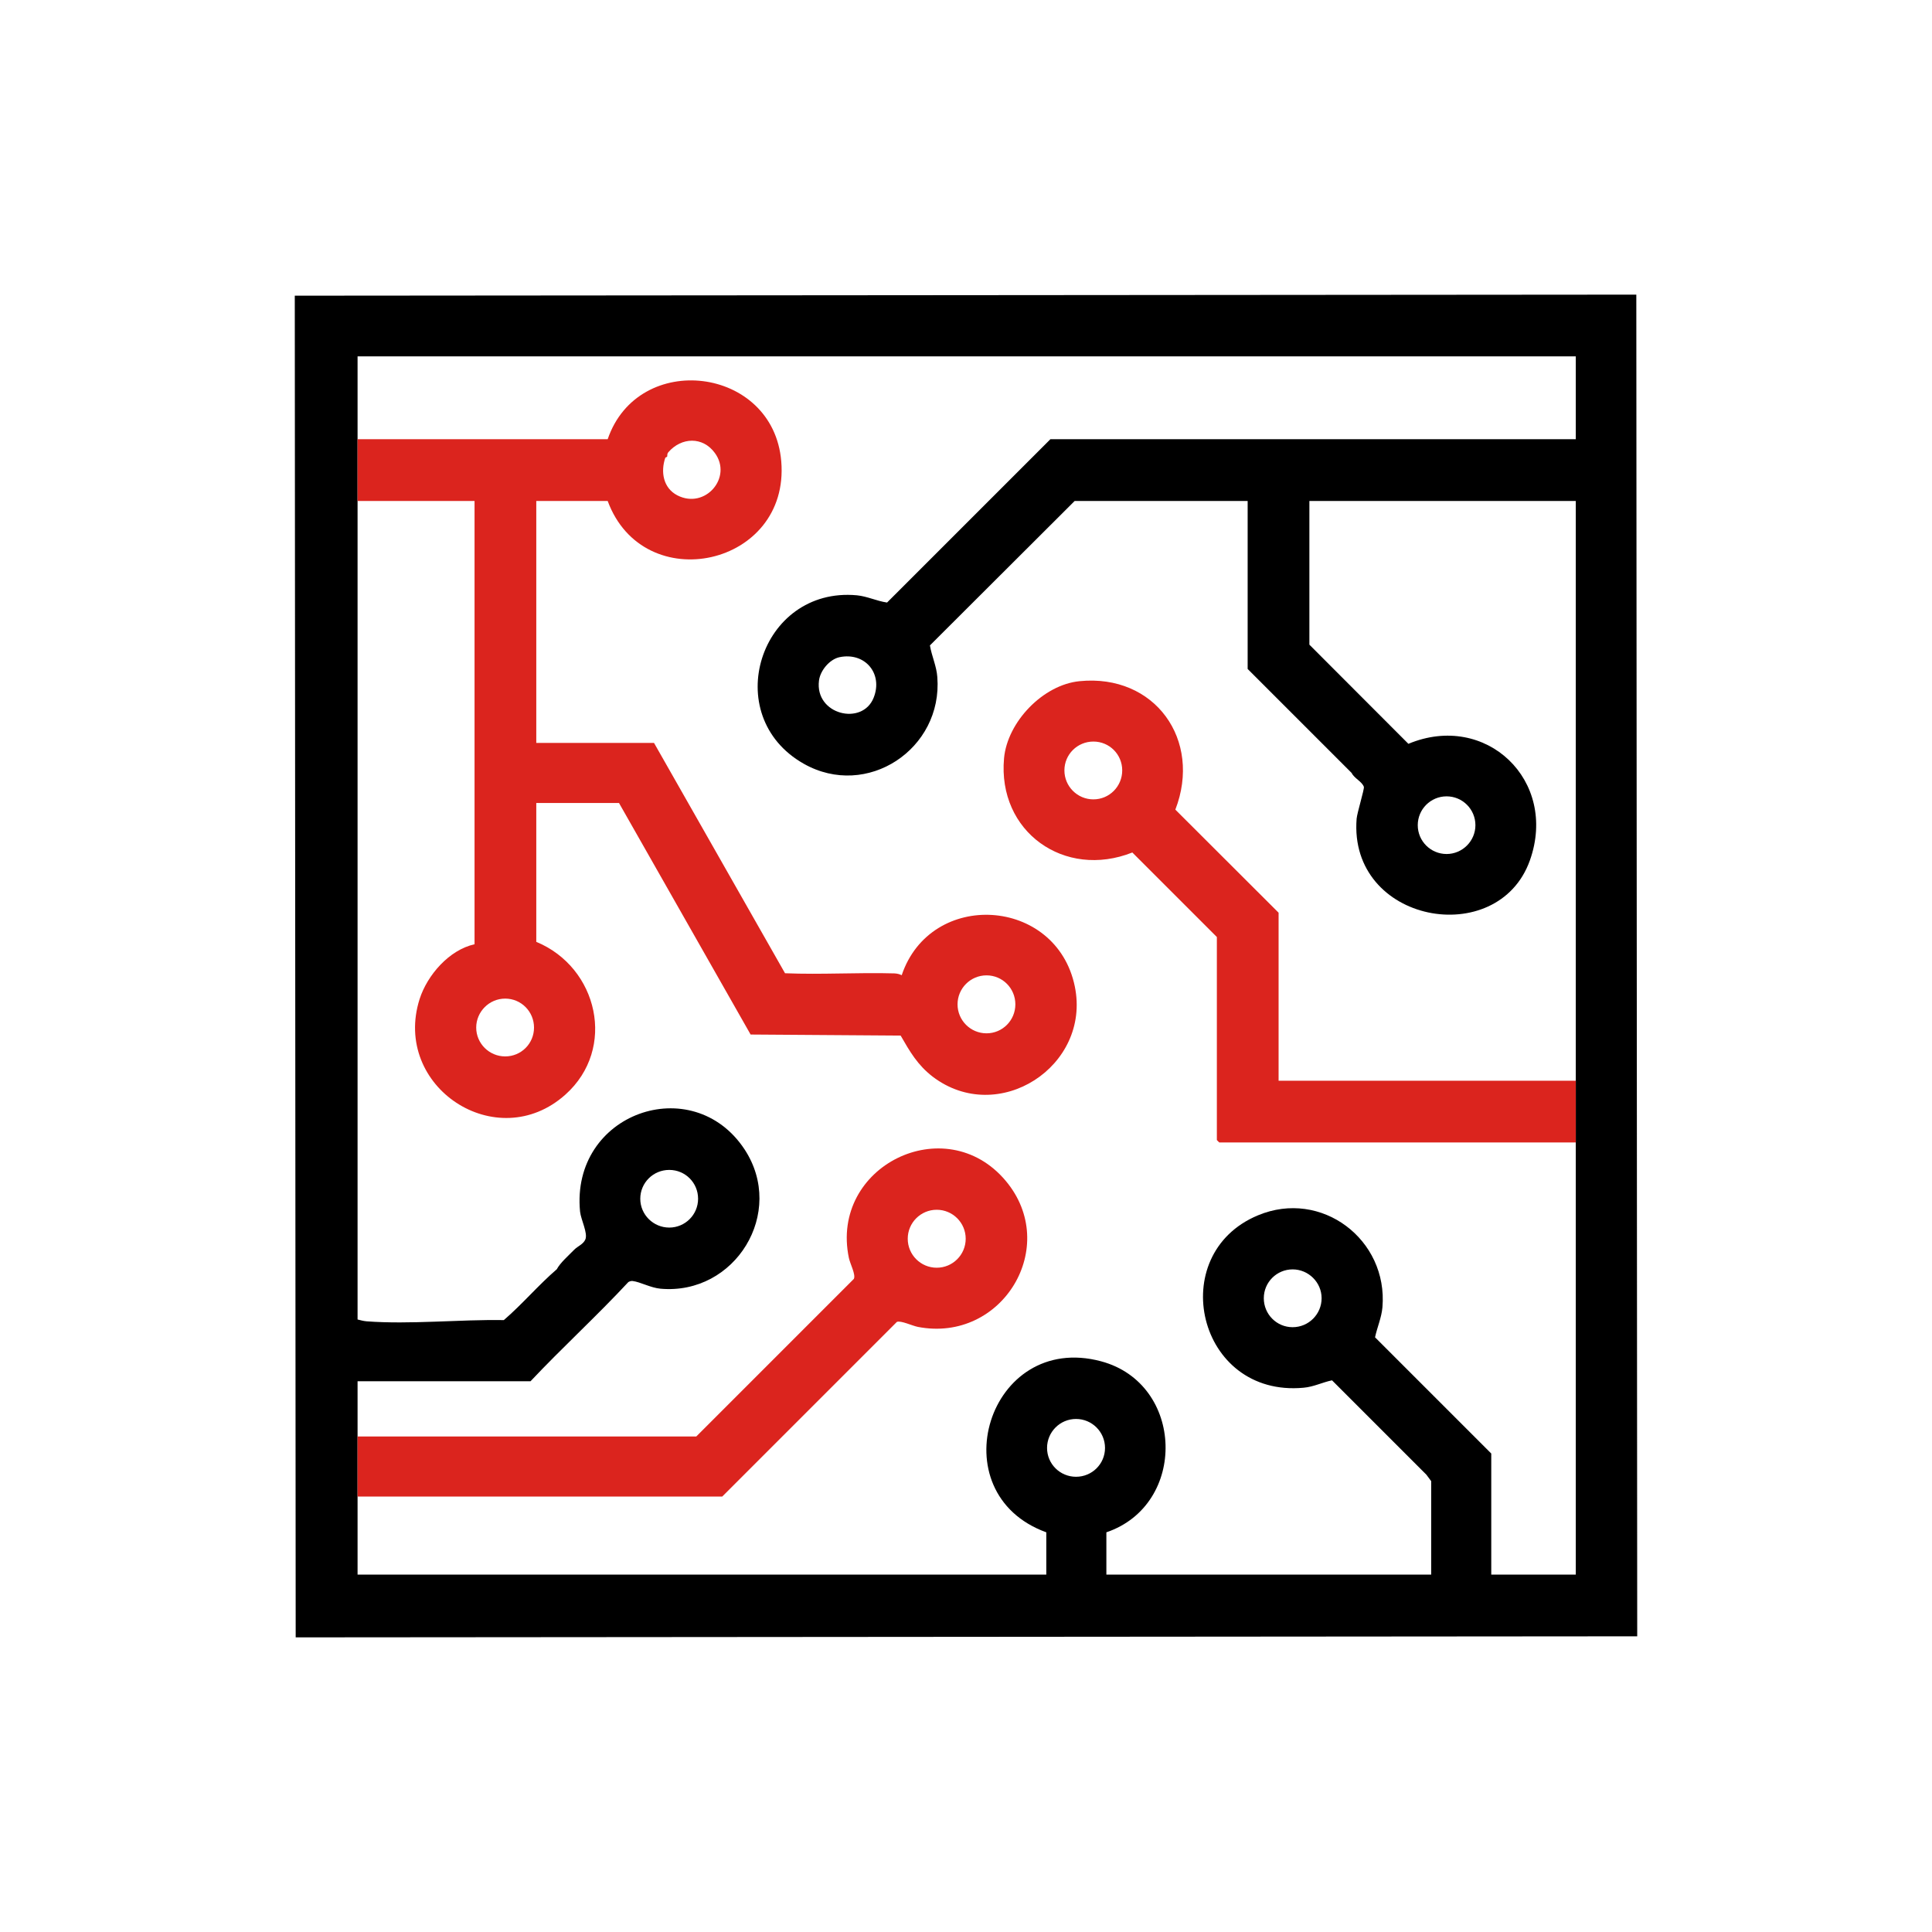
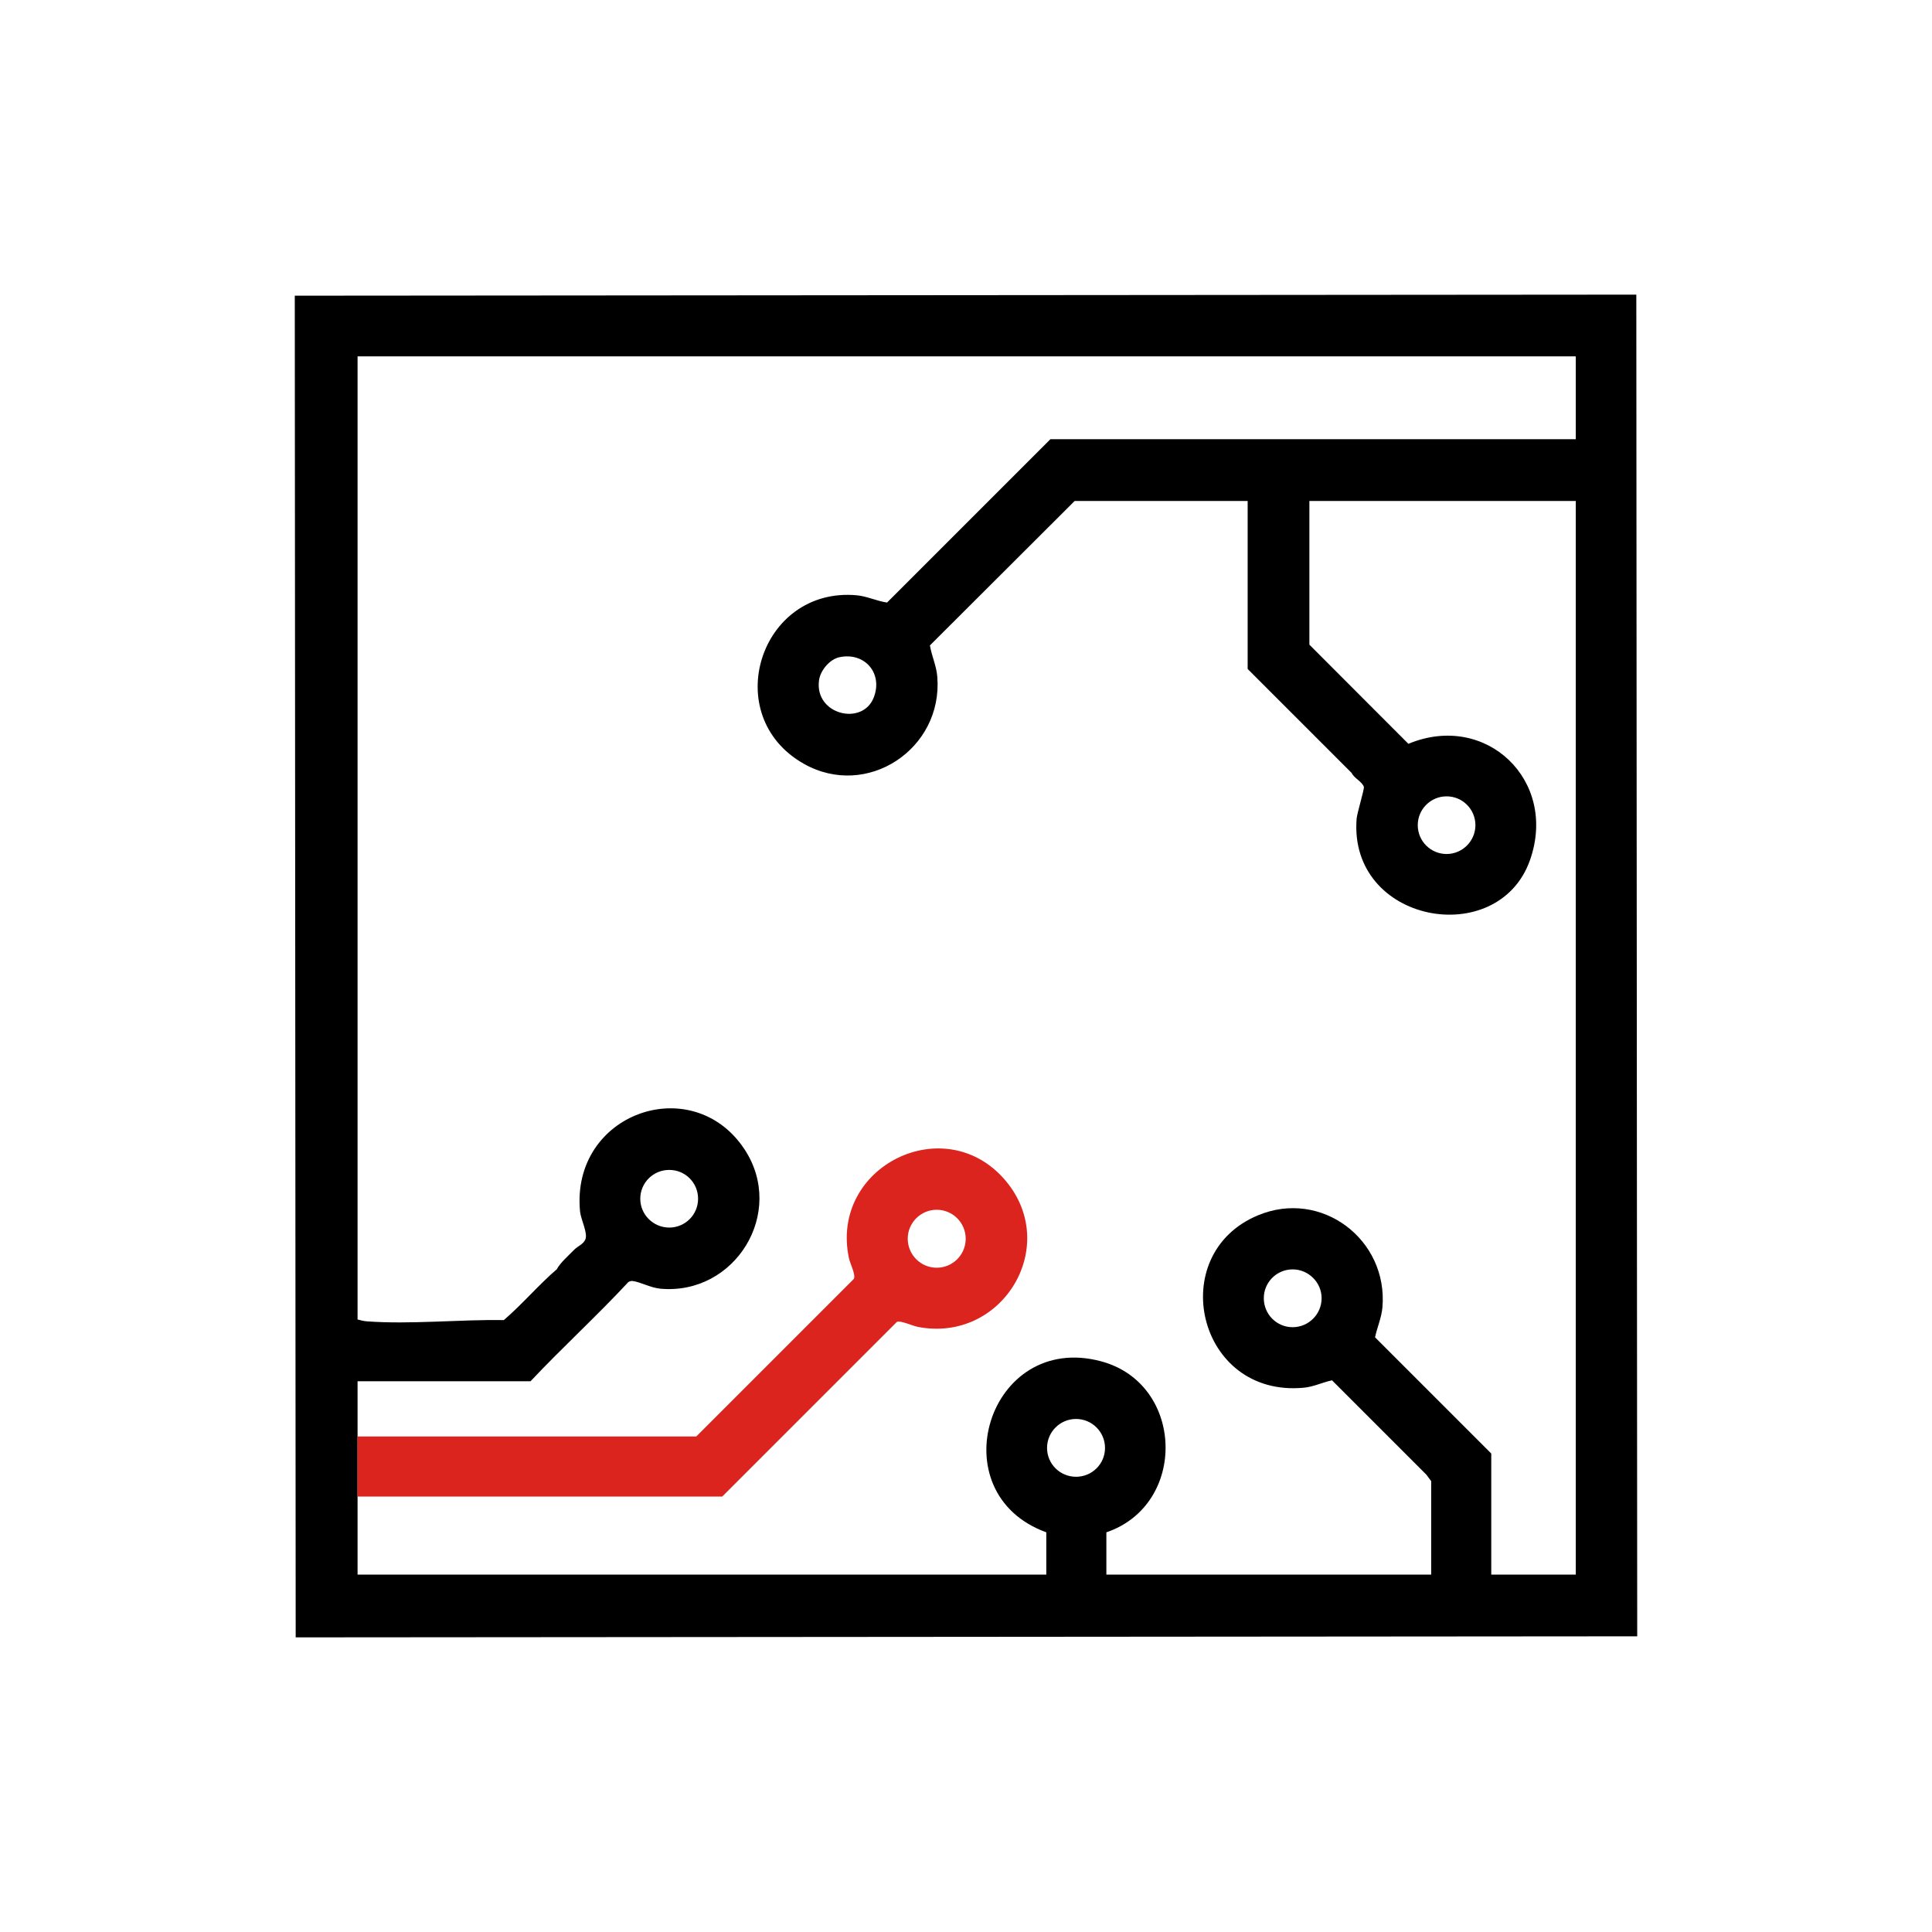
<svg xmlns="http://www.w3.org/2000/svg" width="128" height="128" viewBox="0 0 128 128">
  <defs>
    <style>.cls-1{fill:#db241e;}</style>
  </defs>
  <g id="Layer_1">
    <path d="M108.41,19.52l-88.88.07.06,88.89,88.88-.07-.06-88.89ZM71.29,97.84c-1.06,0-1.92-.85-1.92-1.91s.86-1.92,1.92-1.92,1.92.86,1.92,1.92-.86,1.91-1.92,1.91ZM104.4,29.1h-34.81l-10.82,10.82c-.69-.1-1.3-.41-2-.48-6.42-.59-9.15,7.97-3.52,11.16,4.19,2.37,9.22-.98,8.85-5.74-.05-.73-.37-1.38-.49-2.1l9.59-9.57h11.46v11.13l6.89,6.89c.17.36.68.56.81.92.04.15-.44,1.69-.48,2.11-.55,6.92,9.36,8.72,11.48,2.76,1.88-5.3-2.92-9.86-8.05-7.72l-6.56-6.57v-9.52h17.65v71.13h-5.6v-8.02l-7.7-7.7c.14-.66.43-1.3.49-1.99.38-4.48-4.04-7.85-8.25-6.09-6.19,2.58-4.02,12.08,3.03,11.42.67-.06,1.25-.36,1.88-.49l6.25,6.25.32.43v6.19h-21.52v-2.8c5.39-1.83,5.18-9.85-.35-11.33-7.47-2-10.79,8.73-3.63,11.33v2.8H23.69v-12.81h11.46c2.1-2.23,4.39-4.32,6.48-6.57.09-.05.18-.08.28-.07.51.06,1.19.45,1.85.51,4.95.44,8.32-5.04,5.57-9.23-3.45-5.23-11.53-2.41-10.9,4.12.06.55.53,1.43.35,1.85-.14.32-.5.44-.73.67-.4.41-.94.88-1.16,1.3-1.22,1.05-2.28,2.31-3.51,3.37-2.93-.05-6.2.3-9.1.08-.21-.02-.39-.07-.59-.12V23.61h80.71v5.49ZM57.88,46.23c-.75,1.88-3.91,1.12-3.62-1.14.08-.66.7-1.41,1.36-1.55,1.69-.35,2.9,1.09,2.26,2.69ZM93.93,54.67c0-1.05.85-1.91,1.91-1.91s1.91.86,1.91,1.91-.86,1.91-1.91,1.91-1.91-.85-1.91-1.91ZM87.56,86.01c0,1.06-.86,1.92-1.92,1.92s-1.91-.86-1.91-1.92.86-1.91,1.91-1.91,1.92.86,1.92,1.91ZM42.42,79.42c0-1.06.86-1.91,1.92-1.91s1.91.85,1.91,1.91-.86,1.91-1.91,1.91-1.92-.85-1.92-1.91Z" />
  </g>
  <g id="Layer_2">
-     <path class="cls-1" d="M71.21,65.36c-1.22-5.94-9.55-6.45-11.47-.75-.16-.08-.31-.11-.48-.12-2.41-.07-4.84.09-7.25-.01l-8.68-15.26h-7.8v-16.03h4.73c2.38,6.46,12.09,4.33,11.5-2.63-.53-6.3-9.48-7.37-11.5-1.46h-16.57v4.09h7.75v29.37c-1.68.37-3.13,2.04-3.64,3.63-1.84,5.81,5.11,10.4,9.66,6.33,3.41-3.05,2.16-8.43-1.93-10.12v-9.2h5.48l8.72,15.34,9.94.07c.61,1.06,1.12,1.95,2.12,2.72,4.35,3.31,10.5-.69,9.42-5.97ZM44.08,30.32s.1-.04.12-.07c.03-.07-.03-.15.08-.29.87-1,2.28-1.05,3.08.05,1.19,1.62-.64,3.75-2.48,2.81-.95-.49-1.12-1.57-.8-2.5ZM33.47,69.99c-1.06,0-1.92-.86-1.92-1.91s.86-1.92,1.92-1.92,1.91.86,1.91,1.92-.85,1.91-1.91,1.91ZM65.36,68.46c-1.06,0-1.92-.86-1.92-1.92s.86-1.92,1.92-1.92,1.91.86,1.91,1.92-.85,1.92-1.91,1.92Z" />
-     <path class="cls-1" d="M84.71,71.6v-11.13l-6.84-6.83c1.78-4.61-1.35-9.01-6.35-8.51-2.42.24-4.78,2.7-5,5.11-.44,4.87,4.01,8.02,8.5,6.24l5.6,5.6v13.45s.15.16.16.16h23.62v-4.09h-19.69ZM72.44,52.96c-1.06,0-1.92-.86-1.92-1.92s.86-1.91,1.92-1.91,1.91.85,1.91,1.91-.85,1.92-1.91,1.92Z" />
    <path class="cls-1" d="M66.62,78.22c-3.99-4.73-11.65-.96-10.38,5.12.08.39.47,1.11.33,1.39l-10.44,10.44h-22.44v3.98h24.16l11.57-11.57c.25-.11,1.03.26,1.39.33,5.6,1.08,9.48-5.34,5.81-9.69ZM62.06,83.99c-1.06,0-1.92-.86-1.92-1.92s.86-1.92,1.92-1.92,1.92.86,1.92,1.92-.86,1.92-1.92,1.92Z" />
  </g>
</svg>